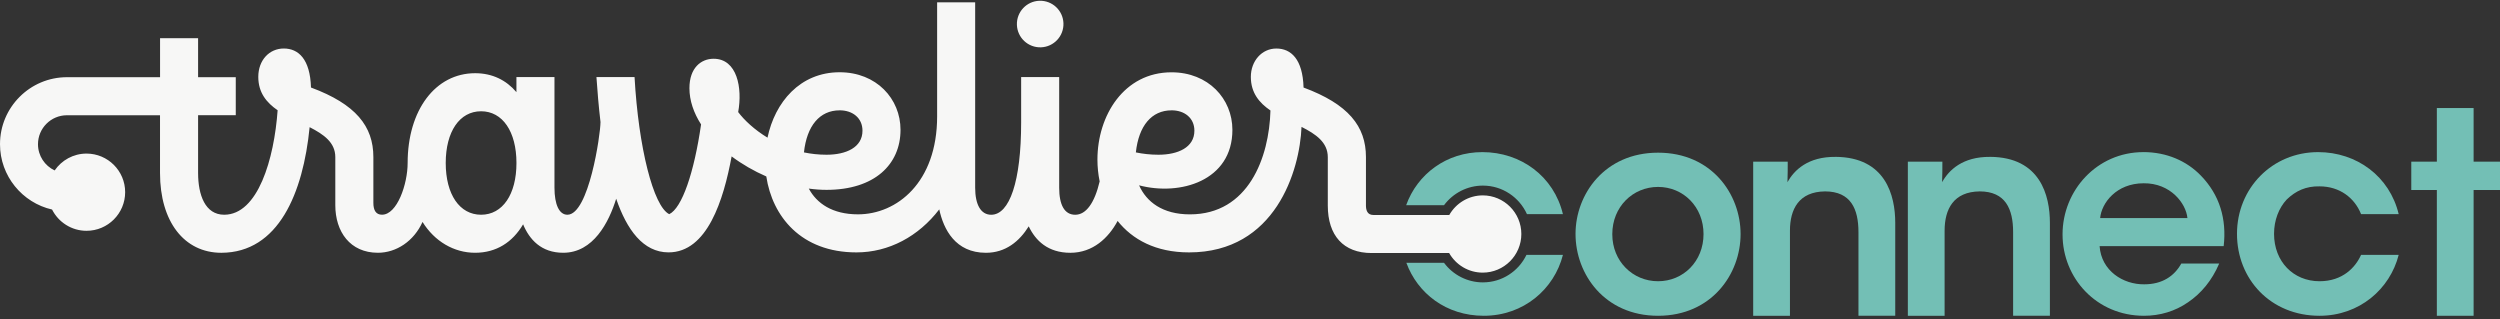
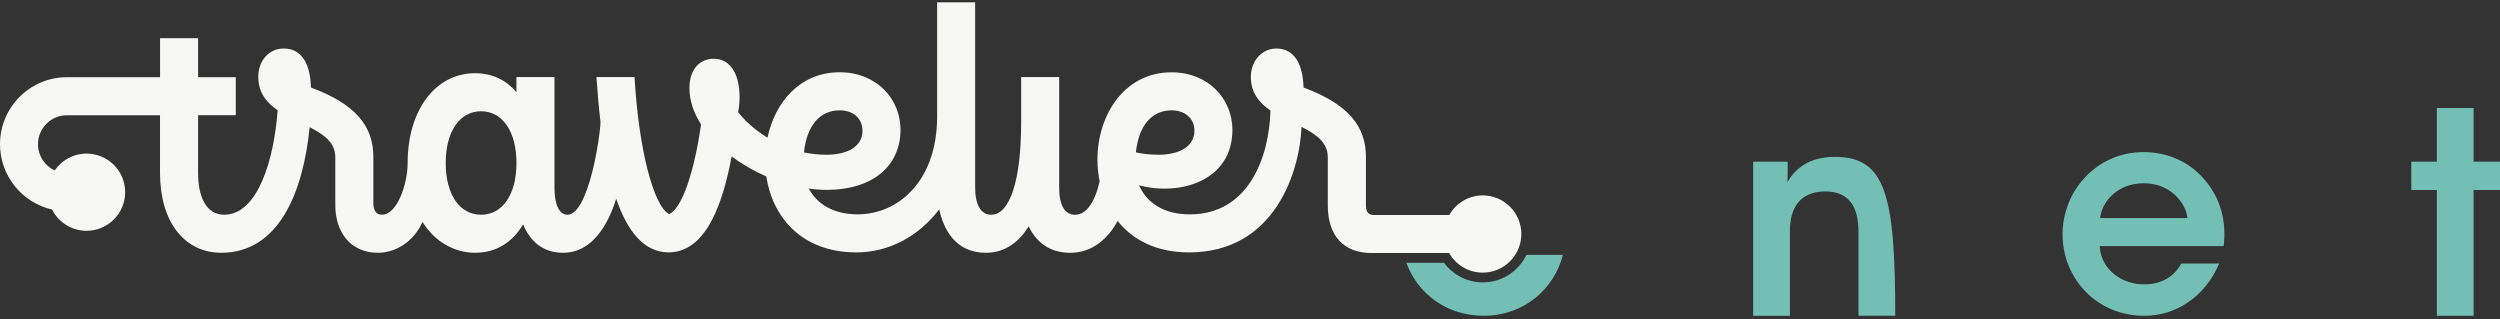
<svg xmlns="http://www.w3.org/2000/svg" width="540" height="69" viewBox="0 0 540 69" fill="none">
  <rect x="0" y="0" width="540" height="69" fill="#333333" stroke="none" />
-   <path d="M224.846 10.221C227.622 10.129 229.798 7.803 229.705 5.027C229.613 2.251 227.287 0.075 224.511 0.168C221.735 0.26 219.559 2.586 219.652 5.362C219.744 8.138 222.07 10.314 224.846 10.221Z" fill="#F7F7F6" />
  <path d="M320.299 42.203C317.192 42.203 314.482 43.909 313.045 46.435H296.635C295.277 46.435 295.045 45.288 295.045 44.374V33.935C295.045 27.273 291.241 22.497 281.568 18.909C281.393 12.765 278.852 10.482 275.698 10.482C272.544 10.482 270.182 13.177 270.182 16.611C270.182 20.045 271.994 22.211 274.419 23.865C274.15 34.046 269.649 46.303 257.011 46.303C251.084 46.303 247.623 43.582 246.043 40.031C254.893 42.372 266.199 39.075 266.199 28.049C266.199 21.34 260.995 15.618 253.049 15.618C242.778 15.618 237.046 24.953 237.046 34.474C237.046 36.032 237.205 37.617 237.527 39.186C236.417 43.872 234.584 46.387 232.249 46.387C229.914 46.387 228.783 44.237 228.783 40.539V16.648H220.568V26.448C220.568 39.197 218.058 46.387 214.101 46.387C211.877 46.387 210.635 44.237 210.635 40.539V0.497H202.42V25.149C202.42 39.45 193.698 46.297 185.318 46.297C179.792 46.297 176.411 43.93 174.699 40.734C175.988 40.914 177.272 41.009 178.53 41.009C188.879 41.009 194.511 35.541 194.511 28.039C194.511 21.329 189.307 15.607 181.361 15.607C172.808 15.607 167.387 22.074 165.781 29.735C162.928 28.002 160.752 25.941 159.447 24.208C160.398 18.988 159.23 12.691 154.137 12.691C151.432 12.691 148.917 14.656 148.917 19.047C148.917 21.725 149.837 24.377 151.421 26.86H151.432C149.942 37.242 147.311 44.961 144.553 46.26C141.13 44.564 137.918 31.89 137.062 16.643H128.831C129.031 19.549 129.301 22.924 129.718 26.443H129.702C129.702 29.005 127.193 46.382 122.554 46.382C120.811 46.382 119.765 44.232 119.765 40.533V16.643H111.549V19.902C109.336 17.298 106.335 15.813 102.631 15.813C94.046 15.813 88.05 23.786 88.05 35.203C88.05 39.762 85.788 46.377 82.508 46.377C81.224 46.377 80.648 45.441 80.648 43.825V33.929C80.648 27.267 76.844 22.491 67.171 18.904C66.996 12.76 64.45 10.477 61.306 10.477C58.163 10.477 55.791 13.003 55.791 16.606C55.791 20.013 57.571 22.169 59.969 23.817C59.219 34.331 55.727 46.382 48.42 46.382C44.321 46.382 42.788 42.113 42.788 37.374V24.89H50.925V16.674H42.788V8.258H34.573V16.674H14.471C6.493 16.674 0 23.162 0 31.145C0 38.019 4.818 43.788 11.248 45.262C12.621 47.983 15.443 49.853 18.692 49.853C23.294 49.853 27.034 46.112 27.034 41.511C27.034 36.909 23.294 33.174 18.692 33.174C15.839 33.174 13.314 34.616 11.808 36.814C9.679 35.815 8.205 33.655 8.205 31.15C8.205 27.701 11.01 24.895 14.46 24.895H34.563V37.379C34.563 47.84 39.767 54.602 47.818 54.602C60.16 54.566 65.48 41.69 66.88 27.468C69.934 29.032 72.427 30.775 72.427 33.935V44.321C72.427 50.059 75.629 54.597 81.625 54.597C85.614 54.597 89.407 52.082 91.267 47.94C93.851 52.114 98.035 54.597 102.621 54.597C107.206 54.597 110.72 52.32 112.992 48.453C114.344 51.723 116.901 54.597 121.656 54.597C128.165 54.597 131.52 48.014 133.094 42.927C135.387 49.589 138.906 54.513 144.411 54.513C152.779 54.513 156.293 43.18 158.031 33.781C160.292 35.477 162.844 36.946 165.522 38.114C166.822 46.725 173.014 54.518 184.996 54.518C191.996 54.518 198.421 51.052 202.88 45.225C203.815 49.562 206.372 54.602 212.96 54.602C217.213 54.602 220.182 52.135 222.206 48.891C223.685 51.982 226.348 54.602 231.198 54.602C236.048 54.602 239.434 51.406 241.405 47.724C244.585 51.718 249.615 54.518 256.842 54.518C275.502 54.518 280.759 36.825 281.129 27.405C284.241 28.984 286.803 30.738 286.803 33.94V44.38C286.803 50.883 290.184 54.655 296.271 54.655H313.013C314.45 57.181 317.16 58.887 320.267 58.887C324.869 58.887 328.609 55.147 328.609 50.545C328.609 45.943 324.869 42.203 320.272 42.203H320.299ZM103.915 46.382C99.276 46.382 96.276 41.997 96.276 35.208C96.276 28.419 99.276 24.034 103.915 24.034C108.554 24.034 111.555 28.419 111.555 35.208C111.555 41.997 108.559 46.382 103.915 46.382ZM181.361 23.828C184.167 23.828 186.296 25.482 186.296 28.229C186.296 31.858 182.735 33.422 178.53 33.422C176.791 33.422 175.164 33.232 173.653 32.92C174.266 27.183 177.05 23.833 181.356 23.833H181.361V23.828ZM253.054 23.828C255.854 23.828 257.989 25.482 257.989 28.229C257.989 31.858 254.428 33.422 250.222 33.422C248.479 33.422 246.852 33.232 245.346 32.92C245.959 27.183 248.738 23.833 253.049 23.833H253.054V23.828Z" fill="#F7F7F6" />
-   <path d="M358.142 32.978C346.561 32.978 340.316 42.013 340.316 50.503V50.561C340.316 59.172 346.561 68.207 358.142 68.207C369.723 68.207 375.967 59.172 375.967 50.561C375.967 41.949 369.723 32.978 358.142 32.978ZM358.142 60.747C352.684 60.747 348.257 56.441 348.257 50.619V50.561C348.257 44.681 352.684 40.375 358.142 40.375C363.599 40.375 367.963 44.681 367.963 50.561C367.963 56.441 363.599 60.747 358.142 60.747Z" fill="#73BFB5" />
-   <path d="M320.188 32.857C312.453 32.857 306.145 37.591 303.73 44.322H311.909C313.869 41.685 316.981 40.09 320.299 40.09C324.536 40.09 328.181 42.626 329.824 46.255H337.59C335.651 38.13 328.556 32.857 320.188 32.857Z" fill="#73BFB5" />
  <path d="M320.299 60.995C316.981 60.995 313.864 59.4 311.904 56.763H303.773C306.187 63.346 312.363 68.207 320.494 68.207C329.106 68.207 335.715 62.448 337.596 55.046H329.718C328.033 58.56 324.451 60.995 320.299 60.995Z" fill="#73BFB5" />
-   <path d="M396.461 33.887C390.518 33.829 387.548 36.735 386.09 39.345C386.148 37.77 386.148 36.376 386.148 34.917H378.688V68.207H386.629V49.832C386.629 45.161 388.568 41.405 394.21 41.342C399.79 41.342 401.427 45.161 401.427 50.133V68.201H409.373V48.131C409.373 42.25 407.313 33.94 396.456 33.882H396.461V33.887Z" fill="#73BFB5" />
-   <path d="M429.867 33.887C423.923 33.829 420.954 36.735 419.496 39.345C419.554 37.77 419.554 36.376 419.554 34.917H412.094V68.207H420.035V49.832C420.035 45.161 421.974 41.405 427.616 41.342C433.195 41.342 434.833 45.161 434.833 50.133V68.201H442.779V48.131C442.779 42.25 440.718 33.94 429.861 33.882H429.867V33.887Z" fill="#73BFB5" />
-   <path d="M501.015 40.253C505.379 40.253 508.597 42.742 509.992 46.255H518.117C516.178 38.13 509.083 32.857 500.714 32.857C490.771 32.857 483.19 40.681 483.19 50.503C483.19 60.324 490.465 68.207 501.015 68.207C509.627 68.207 516.236 62.448 518.117 55.046H509.992C508.776 57.778 505.992 60.747 501.015 60.747C495.378 60.747 491.194 56.505 491.194 50.498C491.194 47.587 492.224 44.919 493.925 43.101C495.864 41.22 498.11 40.19 501.021 40.253H501.015Z" fill="#73BFB5" />
+   <path d="M396.461 33.887C390.518 33.829 387.548 36.735 386.09 39.345C386.148 37.77 386.148 36.376 386.148 34.917H378.688V68.207H386.629V49.832C386.629 45.161 388.568 41.405 394.21 41.342C399.79 41.342 401.427 45.161 401.427 50.133V68.201H409.373C409.373 42.25 407.313 33.94 396.456 33.882H396.461V33.887Z" fill="#73BFB5" />
  <path d="M534.299 34.917V23.337H526.359V34.917H520.838V41.041H526.359V68.207H534.299V41.041H540V34.917H534.299Z" fill="#73BFB5" />
  <path d="M462.971 32.857C452.907 32.857 445.51 41.162 445.51 50.624C445.51 60.086 452.849 68.207 463.093 68.207C466.548 68.207 469.823 67.235 472.613 65.296C475.403 63.415 477.769 60.625 479.344 56.927H471.16C469.644 59.653 467.039 61.413 463.156 61.413C458.607 61.471 453.879 58.501 453.514 53.165H480.316C480.982 47.343 479.465 42.129 475.403 37.945C472.312 34.732 467.943 32.852 462.971 32.852V32.857ZM453.631 47.106C453.932 43.83 457.149 39.588 463.029 39.588C468.851 39.529 472.185 43.952 472.486 47.106H453.631Z" fill="#73BFB5" />
</svg>